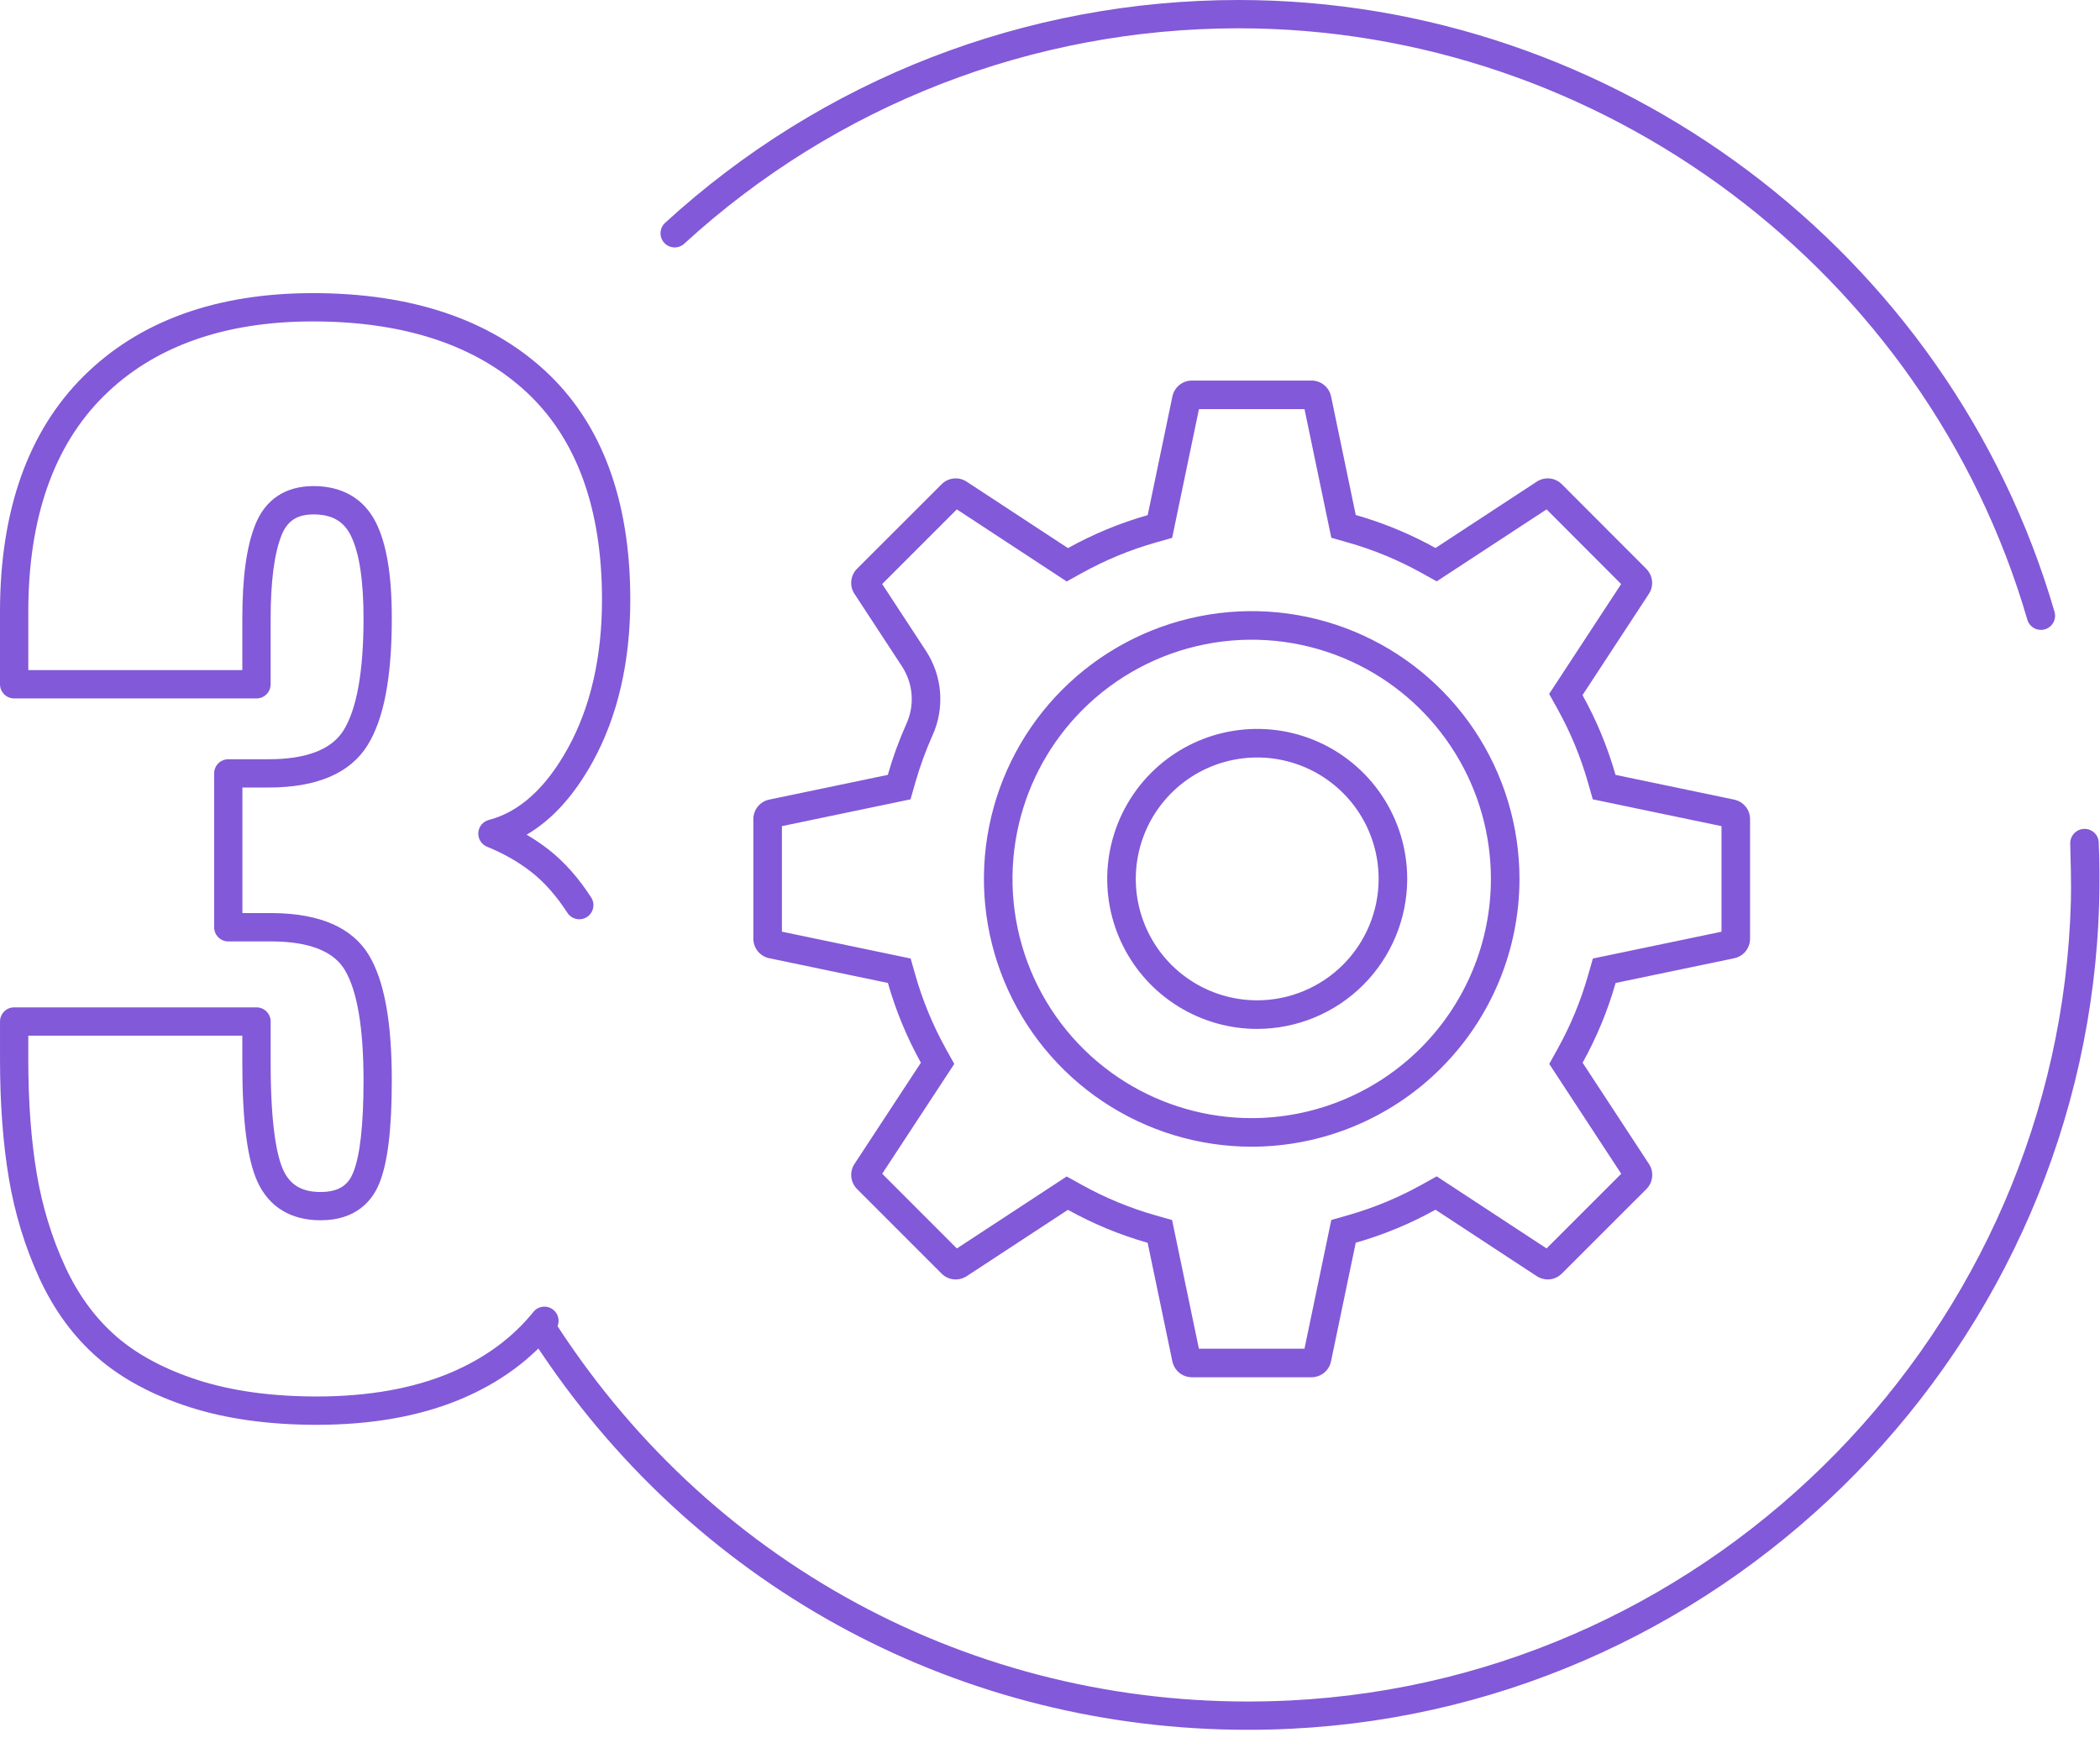
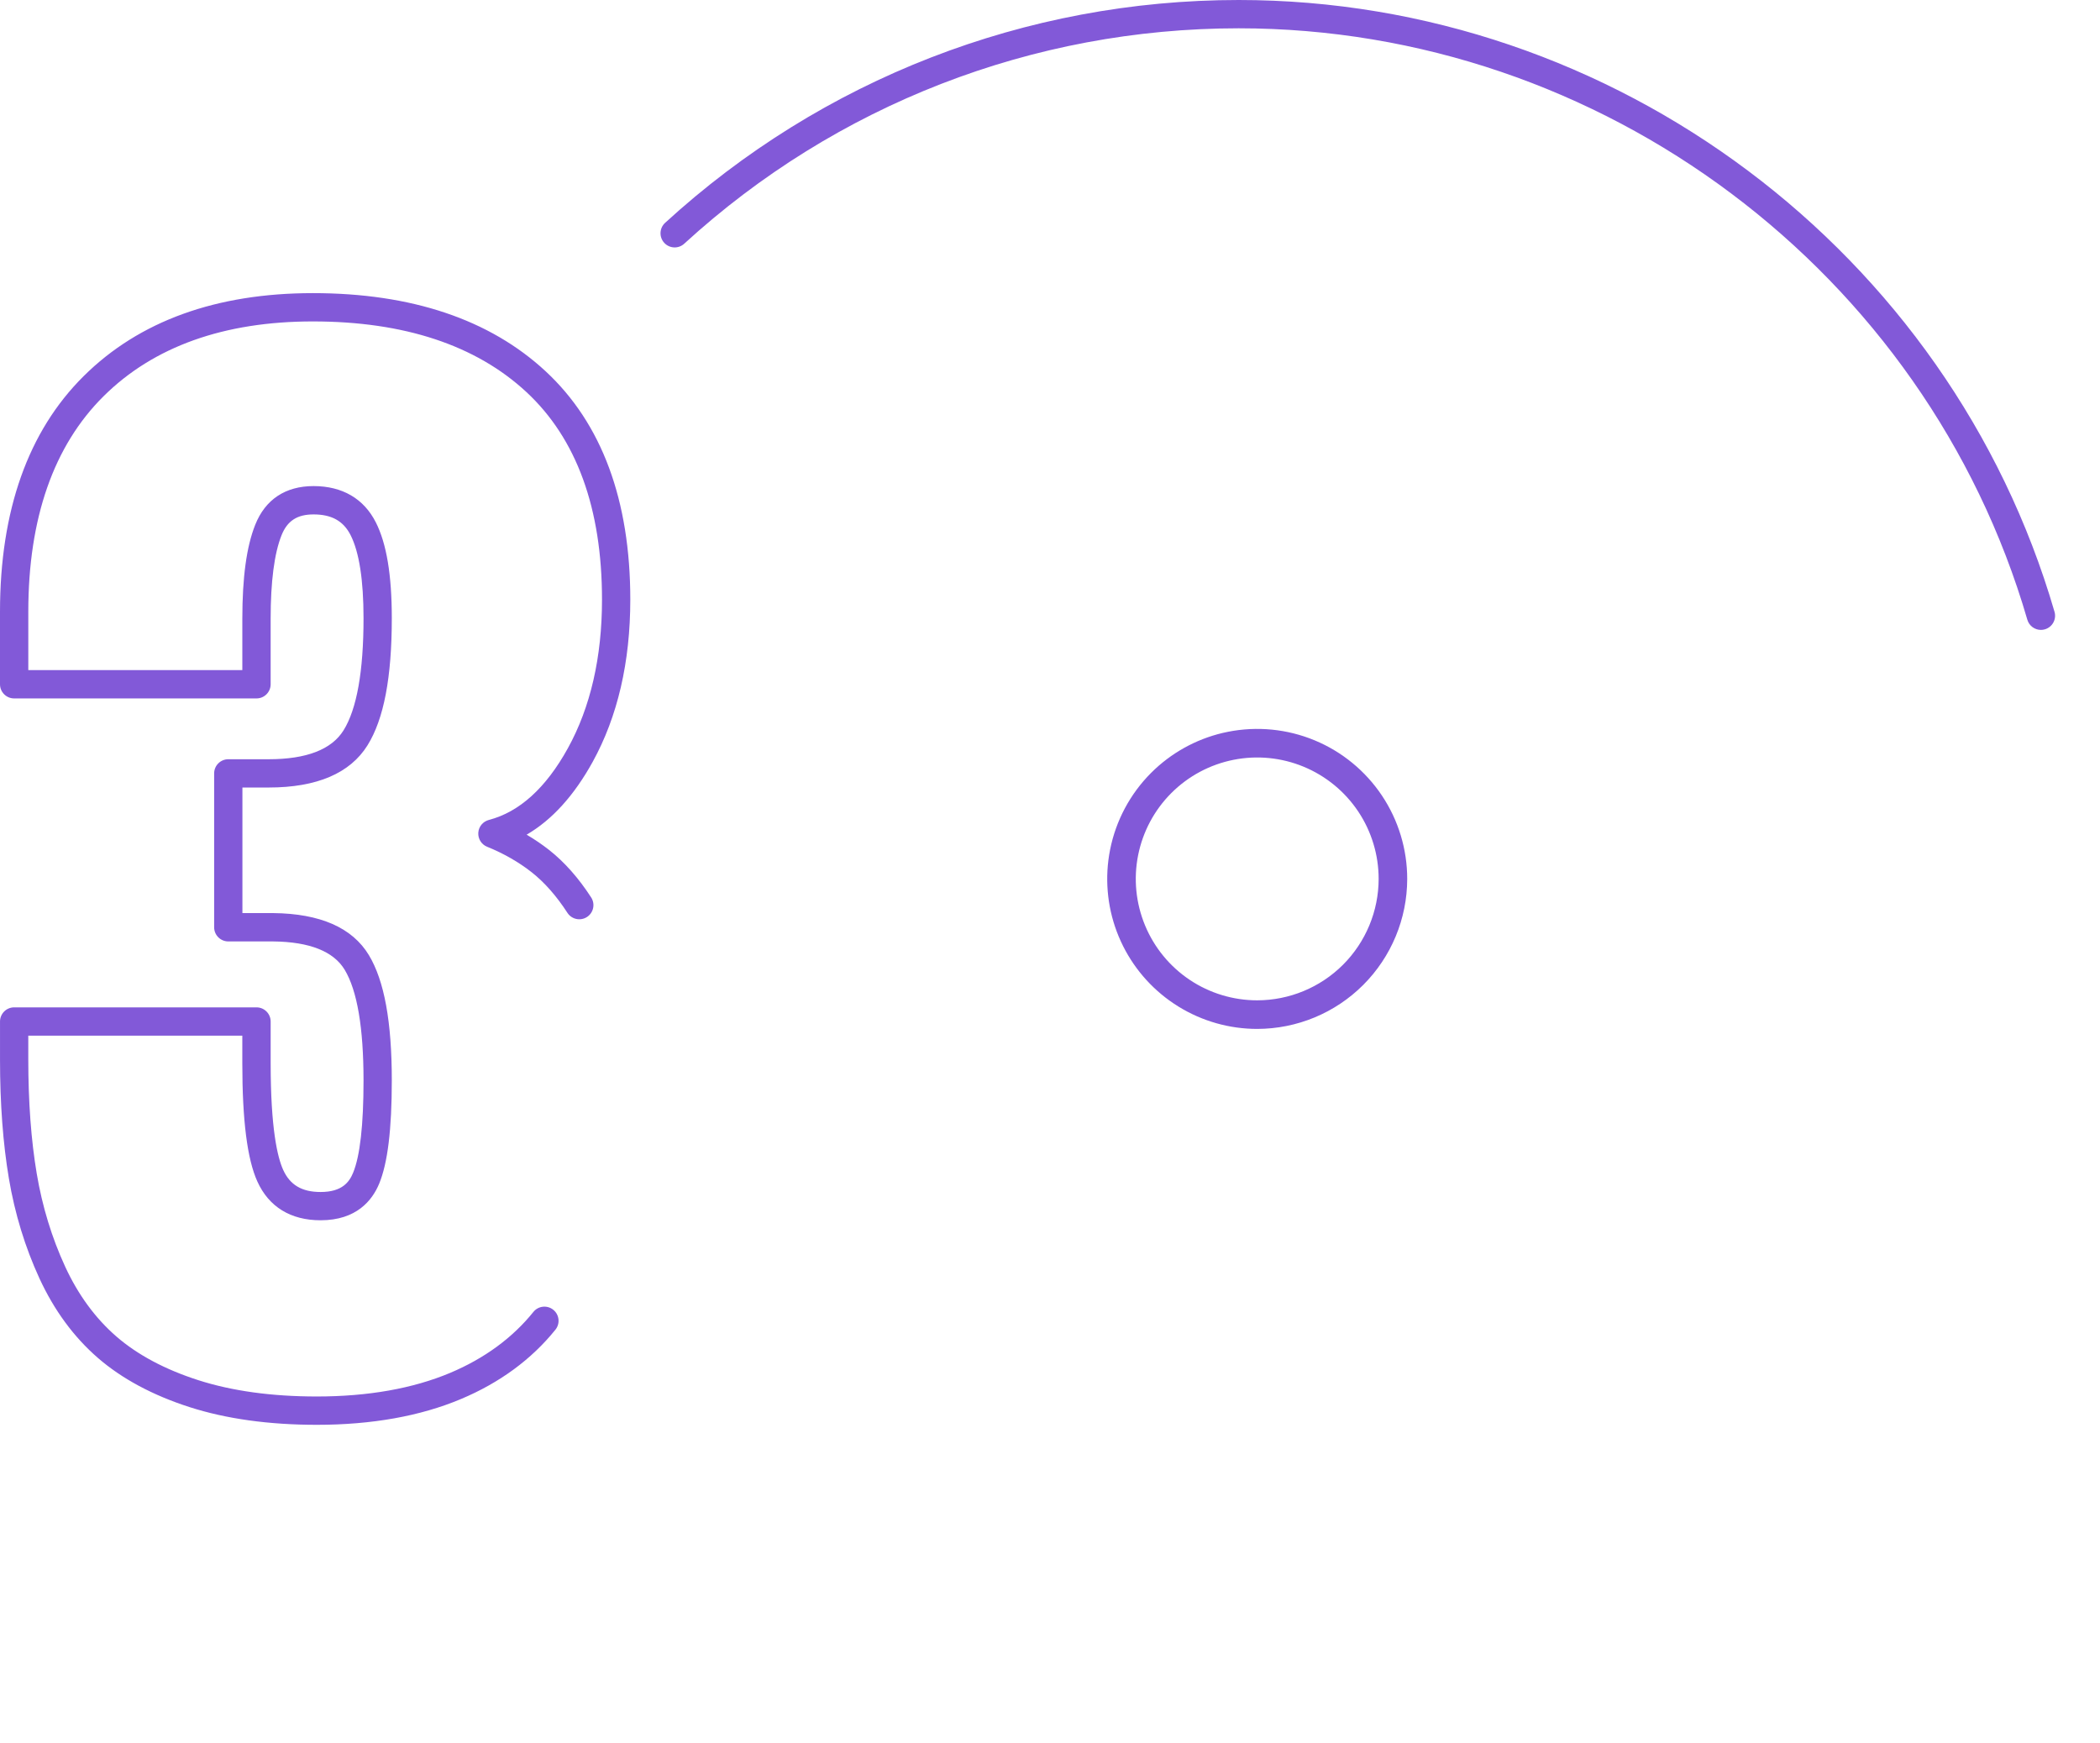
<svg xmlns="http://www.w3.org/2000/svg" width="147" height="122" viewBox="0 0 147 122" fill="none">
  <path d="M142.864 44.093C142.435 44.093 142.039 43.812 141.913 43.379C134.821 19.004 112.12 1.981 86.707 1.981C72.297 1.981 58.514 7.336 47.895 17.06C47.491 17.43 46.865 17.401 46.496 16.998C46.127 16.595 46.154 15.968 46.557 15.599C57.542 5.54 71.801 0 86.707 0C112.995 0 136.479 17.611 143.816 42.825C143.969 43.35 143.667 43.9 143.142 44.053C143.049 44.081 142.956 44.093 142.864 44.093Z" fill="#8259D8" />
  <path d="M22.174 99.737C18.827 99.737 15.835 99.321 13.277 98.5C10.693 97.671 8.53 96.51 6.85 95.052C5.165 93.591 3.79 91.719 2.762 89.49C1.758 87.312 1.037 84.956 0.621 82.486C0.21 80.05 0.001 77.246 0.001 74.153V71.506C0.001 70.959 0.445 70.515 0.992 70.515H17.955C18.502 70.515 18.946 70.959 18.946 71.506V74.423C18.946 78.995 19.422 81.008 19.822 81.891C20.301 82.948 21.133 83.44 22.443 83.44C23.966 83.44 24.456 82.724 24.715 82.1C25.201 80.926 25.447 78.75 25.447 75.635C25.447 71.946 25.004 69.34 24.13 67.888C23.352 66.594 21.664 65.925 19.113 65.9H15.981C15.434 65.9 14.99 65.456 14.99 64.909V54.138C14.99 53.591 15.433 53.147 15.981 53.147H18.808C21.45 53.147 23.213 52.466 24.049 51.123C24.977 49.629 25.447 46.989 25.447 43.276C25.447 40.605 25.143 38.649 24.543 37.462C24.042 36.471 23.217 36.009 21.949 36.009C20.8 36.009 20.108 36.46 19.706 37.472C19.201 38.739 18.945 40.707 18.945 43.322V47.899C18.945 48.446 18.502 48.89 17.954 48.89H0.991C0.444 48.89 0 48.446 0 47.899V42.827C0 35.733 1.971 30.182 5.858 26.327C9.741 22.473 15.14 20.519 21.903 20.519C28.801 20.519 34.282 22.36 38.195 25.99C42.127 29.639 44.121 35.017 44.121 41.974C44.121 46.342 43.234 50.164 41.485 53.335C40.182 55.695 38.633 57.4 36.863 58.428C37.424 58.756 37.954 59.116 38.448 59.506C39.515 60.347 40.502 61.462 41.381 62.82C41.678 63.279 41.548 63.892 41.088 64.19C40.63 64.487 40.016 64.356 39.719 63.897C38.957 62.722 38.117 61.768 37.222 61.062C36.313 60.347 35.262 59.745 34.098 59.273C33.701 59.113 33.453 58.716 33.481 58.29C33.508 57.864 33.807 57.504 34.22 57.396C36.358 56.841 38.219 55.153 39.75 52.378C41.336 49.504 42.14 46.004 42.14 41.974C42.14 35.59 40.36 30.701 36.847 27.442C33.313 24.162 28.285 22.5 21.903 22.5C15.682 22.5 10.752 24.261 7.253 27.733C3.754 31.202 1.981 36.281 1.981 42.826V46.907H16.963V43.32C16.963 40.412 17.258 38.259 17.865 36.737C18.569 34.964 19.982 34.026 21.948 34.026C23.96 34.026 25.469 34.905 26.309 36.567C27.061 38.054 27.426 40.248 27.426 43.274C27.426 47.419 26.871 50.328 25.729 52.167C24.508 54.13 22.179 55.126 18.806 55.126H16.969V63.916H19.12C22.416 63.949 24.668 64.941 25.825 66.864C26.902 68.653 27.426 71.521 27.426 75.632C27.426 79.057 27.137 81.419 26.543 82.855C26.059 84.024 24.955 85.419 22.441 85.419C20.349 85.419 18.819 84.48 18.015 82.705C17.307 81.141 16.962 78.43 16.962 74.421V72.495H1.98V74.152C1.98 77.135 2.179 79.828 2.572 82.155C2.959 84.452 3.628 86.64 4.559 88.659C5.468 90.631 6.675 92.278 8.146 93.554C9.623 94.836 11.553 95.865 13.881 96.612C16.243 97.37 19.032 97.754 22.172 97.754C25.759 97.754 28.9 97.199 31.505 96.104C33.906 95.094 35.869 93.657 37.337 91.835C37.68 91.409 38.304 91.342 38.73 91.685C39.156 92.028 39.223 92.652 38.88 93.078C37.203 95.159 34.98 96.792 32.273 97.93C29.425 99.13 26.027 99.737 22.174 99.737Z" fill="#8259D8" />
-   <path d="M87.356 121.087C67.436 121.087 49.124 111.386 37.915 94.735L37.823 94.602C37.654 94.349 37.495 94.108 37.338 93.865C37.041 93.406 37.172 92.793 37.631 92.496C38.09 92.199 38.703 92.33 39 92.789C39.152 93.024 39.305 93.257 39.461 93.489L39.551 93.62C50.94 110.539 69.904 120.039 90.285 119.034C120.156 117.567 144.174 92.979 144.963 63.057C144.992 61.971 144.949 60.171 144.916 59.059C144.9 58.515 145.318 58.055 145.862 58.023C146.413 57.99 146.888 58.411 146.911 58.964C146.969 60.34 146.979 61.731 146.943 63.109C146.127 94.06 121.282 119.494 90.383 121.012C89.372 121.062 88.36 121.087 87.356 121.087Z" fill="#8259D8" />
  <path d="M85.956 51.226C87.993 50.821 90.105 51.028 92.024 51.823C93.942 52.617 95.582 53.964 96.736 55.691C97.889 57.417 98.505 59.447 98.505 61.524C98.502 64.308 97.394 66.976 95.426 68.945C93.458 70.913 90.789 72.02 88.005 72.024C86.058 72.024 84.153 71.483 82.499 70.464L82.172 70.254C80.553 69.173 79.269 67.664 78.46 65.899L78.304 65.542C77.559 63.744 77.33 61.775 77.638 59.858L77.707 59.475C78.112 57.438 79.112 55.567 80.58 54.099C81.957 52.722 83.687 51.757 85.576 51.308L85.956 51.226ZM91.258 53.671C89.705 53.028 87.996 52.859 86.347 53.187C84.698 53.515 83.183 54.324 81.994 55.513C80.806 56.702 79.996 58.217 79.668 59.866C79.34 61.514 79.509 63.224 80.153 64.777C80.796 66.33 81.885 67.657 83.282 68.591C84.68 69.525 86.323 70.022 88.003 70.023C90.257 70.02 92.418 69.124 94.012 67.531C95.605 65.937 96.502 63.777 96.505 61.524C96.505 59.843 96.007 58.199 95.073 56.801C94.139 55.404 92.811 54.315 91.258 53.671Z" fill="#8259D8" />
-   <path d="M91.806 26.639C92.126 26.638 92.438 26.748 92.687 26.95C92.936 27.152 93.108 27.434 93.174 27.748L94.903 36.051C96.603 36.535 98.25 37.189 99.818 38.002L100.485 38.36L107.575 33.715C107.843 33.539 108.164 33.461 108.483 33.493C108.803 33.526 109.101 33.668 109.328 33.895L115.242 39.818L115.322 39.906C115.502 40.119 115.614 40.382 115.643 40.661C115.676 40.98 115.598 41.3 115.423 41.568L110.776 48.659C111.758 50.425 112.533 52.298 113.086 54.241L121.389 55.972L121.505 56.001C121.773 56.08 122.012 56.238 122.19 56.456C122.394 56.705 122.505 57.017 122.505 57.338V65.71C122.505 66.031 122.395 66.342 122.193 66.591L122.114 66.681C121.921 66.882 121.67 67.021 121.396 67.078L113.093 68.808C112.54 70.751 111.764 72.624 110.783 74.39L115.429 81.48C115.605 81.748 115.683 82.069 115.65 82.388C115.618 82.707 115.476 83.006 115.249 83.233L109.327 89.151C109.1 89.378 108.802 89.521 108.482 89.554L108.362 89.561C108.084 89.565 107.809 89.486 107.574 89.332L100.484 84.681C98.719 85.662 96.845 86.437 94.902 86.99L93.172 95.293C93.108 95.608 92.936 95.891 92.688 96.095L92.592 96.166C92.361 96.324 92.087 96.409 91.806 96.409H83.434C83.153 96.41 82.879 96.326 82.648 96.169L82.553 96.098C82.335 95.921 82.176 95.683 82.096 95.416L82.066 95.3L80.336 86.997C78.393 86.444 76.52 85.669 74.754 84.688L67.664 89.335L67.561 89.396C67.315 89.528 67.035 89.584 66.756 89.555C66.437 89.522 66.14 89.38 65.913 89.153L59.992 83.23C59.766 83.003 59.624 82.705 59.591 82.386C59.558 82.067 59.636 81.747 59.812 81.479L64.463 74.389C63.482 72.623 62.707 70.75 62.153 68.807L53.851 67.076C53.536 67.012 53.252 66.841 53.049 66.592C52.846 66.343 52.735 66.031 52.734 65.71V57.338C52.734 57.017 52.845 56.707 53.047 56.458C53.249 56.209 53.53 56.037 53.844 55.972L62.147 54.241C62.496 53.016 62.934 51.817 63.454 50.653C63.706 50.094 63.832 49.488 63.823 48.877L63.811 48.615C63.756 47.917 63.528 47.243 63.145 46.656L59.811 41.566C59.635 41.298 59.557 40.978 59.59 40.659C59.623 40.34 59.764 40.042 59.99 39.815L65.913 33.897C66.14 33.67 66.438 33.527 66.757 33.494C67.076 33.461 67.397 33.54 67.665 33.716L74.757 38.367C76.523 37.386 78.396 36.611 80.339 36.058L82.067 27.755C82.132 27.44 82.303 27.157 82.552 26.953C82.801 26.75 83.112 26.639 83.434 26.639H91.806ZM82.05 37.65L80.886 37.981C79.091 38.493 77.36 39.209 75.728 40.115L74.671 40.703L66.978 35.657L61.752 40.882L64.817 45.56L64.818 45.562C65.385 46.431 65.725 47.427 65.805 48.461C65.885 49.495 65.704 50.532 65.277 51.477L65.276 51.476C64.796 52.55 64.393 53.659 64.069 54.791L63.737 55.953L54.734 57.829V65.217L63.746 67.096L64.077 68.259C64.588 70.054 65.304 71.785 66.211 73.417L66.799 74.474L61.754 82.163L66.98 87.392L74.669 82.353L75.726 82.939C77.357 83.846 79.088 84.562 80.883 85.073L82.047 85.405L83.923 94.409H91.314L93.191 85.398L94.355 85.067C96.15 84.555 97.881 83.839 99.513 82.933L100.569 82.345L108.26 87.39L113.486 82.165L108.448 74.475L109.035 73.418C109.942 71.786 110.658 70.055 111.169 68.26L111.501 67.097L120.505 65.22V57.83L111.494 55.952L111.162 54.789C110.651 52.994 109.935 51.263 109.028 49.631L108.441 48.574L113.48 40.884L108.261 35.656L100.57 40.695L99.514 40.108C97.882 39.202 96.151 38.486 94.356 37.975L93.192 37.643L91.316 28.639H83.927L82.05 37.65ZM83.963 43.14C87.599 42.416 91.368 42.787 94.793 44.206C98.218 45.625 101.145 48.027 103.205 51.109C105.265 54.192 106.364 57.817 106.364 61.524V61.526C106.359 66.496 104.383 71.26 100.869 74.773C97.355 78.287 92.591 80.263 87.622 80.269H87.62C83.913 80.269 80.288 79.169 77.205 77.109C74.123 75.05 71.721 72.122 70.302 68.697C68.883 65.272 68.512 61.503 69.235 57.867C69.959 54.231 71.744 50.891 74.365 48.27C76.987 45.648 80.327 43.863 83.963 43.14ZM94.027 46.054C90.968 44.786 87.601 44.455 84.353 45.101C81.105 45.747 78.121 47.342 75.779 49.684L75.349 50.13C73.242 52.399 71.802 55.212 71.196 58.257C70.55 61.505 70.882 64.872 72.149 67.932C73.417 70.991 75.563 73.607 78.316 75.447C80.898 77.172 83.905 78.143 87 78.258L87.62 78.269C91.921 78.264 96.049 76.607 99.157 73.65L99.455 73.359C102.594 70.22 104.359 65.964 104.364 61.524C104.364 58.42 103.502 55.38 101.878 52.743L101.543 52.221C99.818 49.639 97.411 47.592 94.596 46.302L94.027 46.054Z" fill="#8259D8" />
</svg>